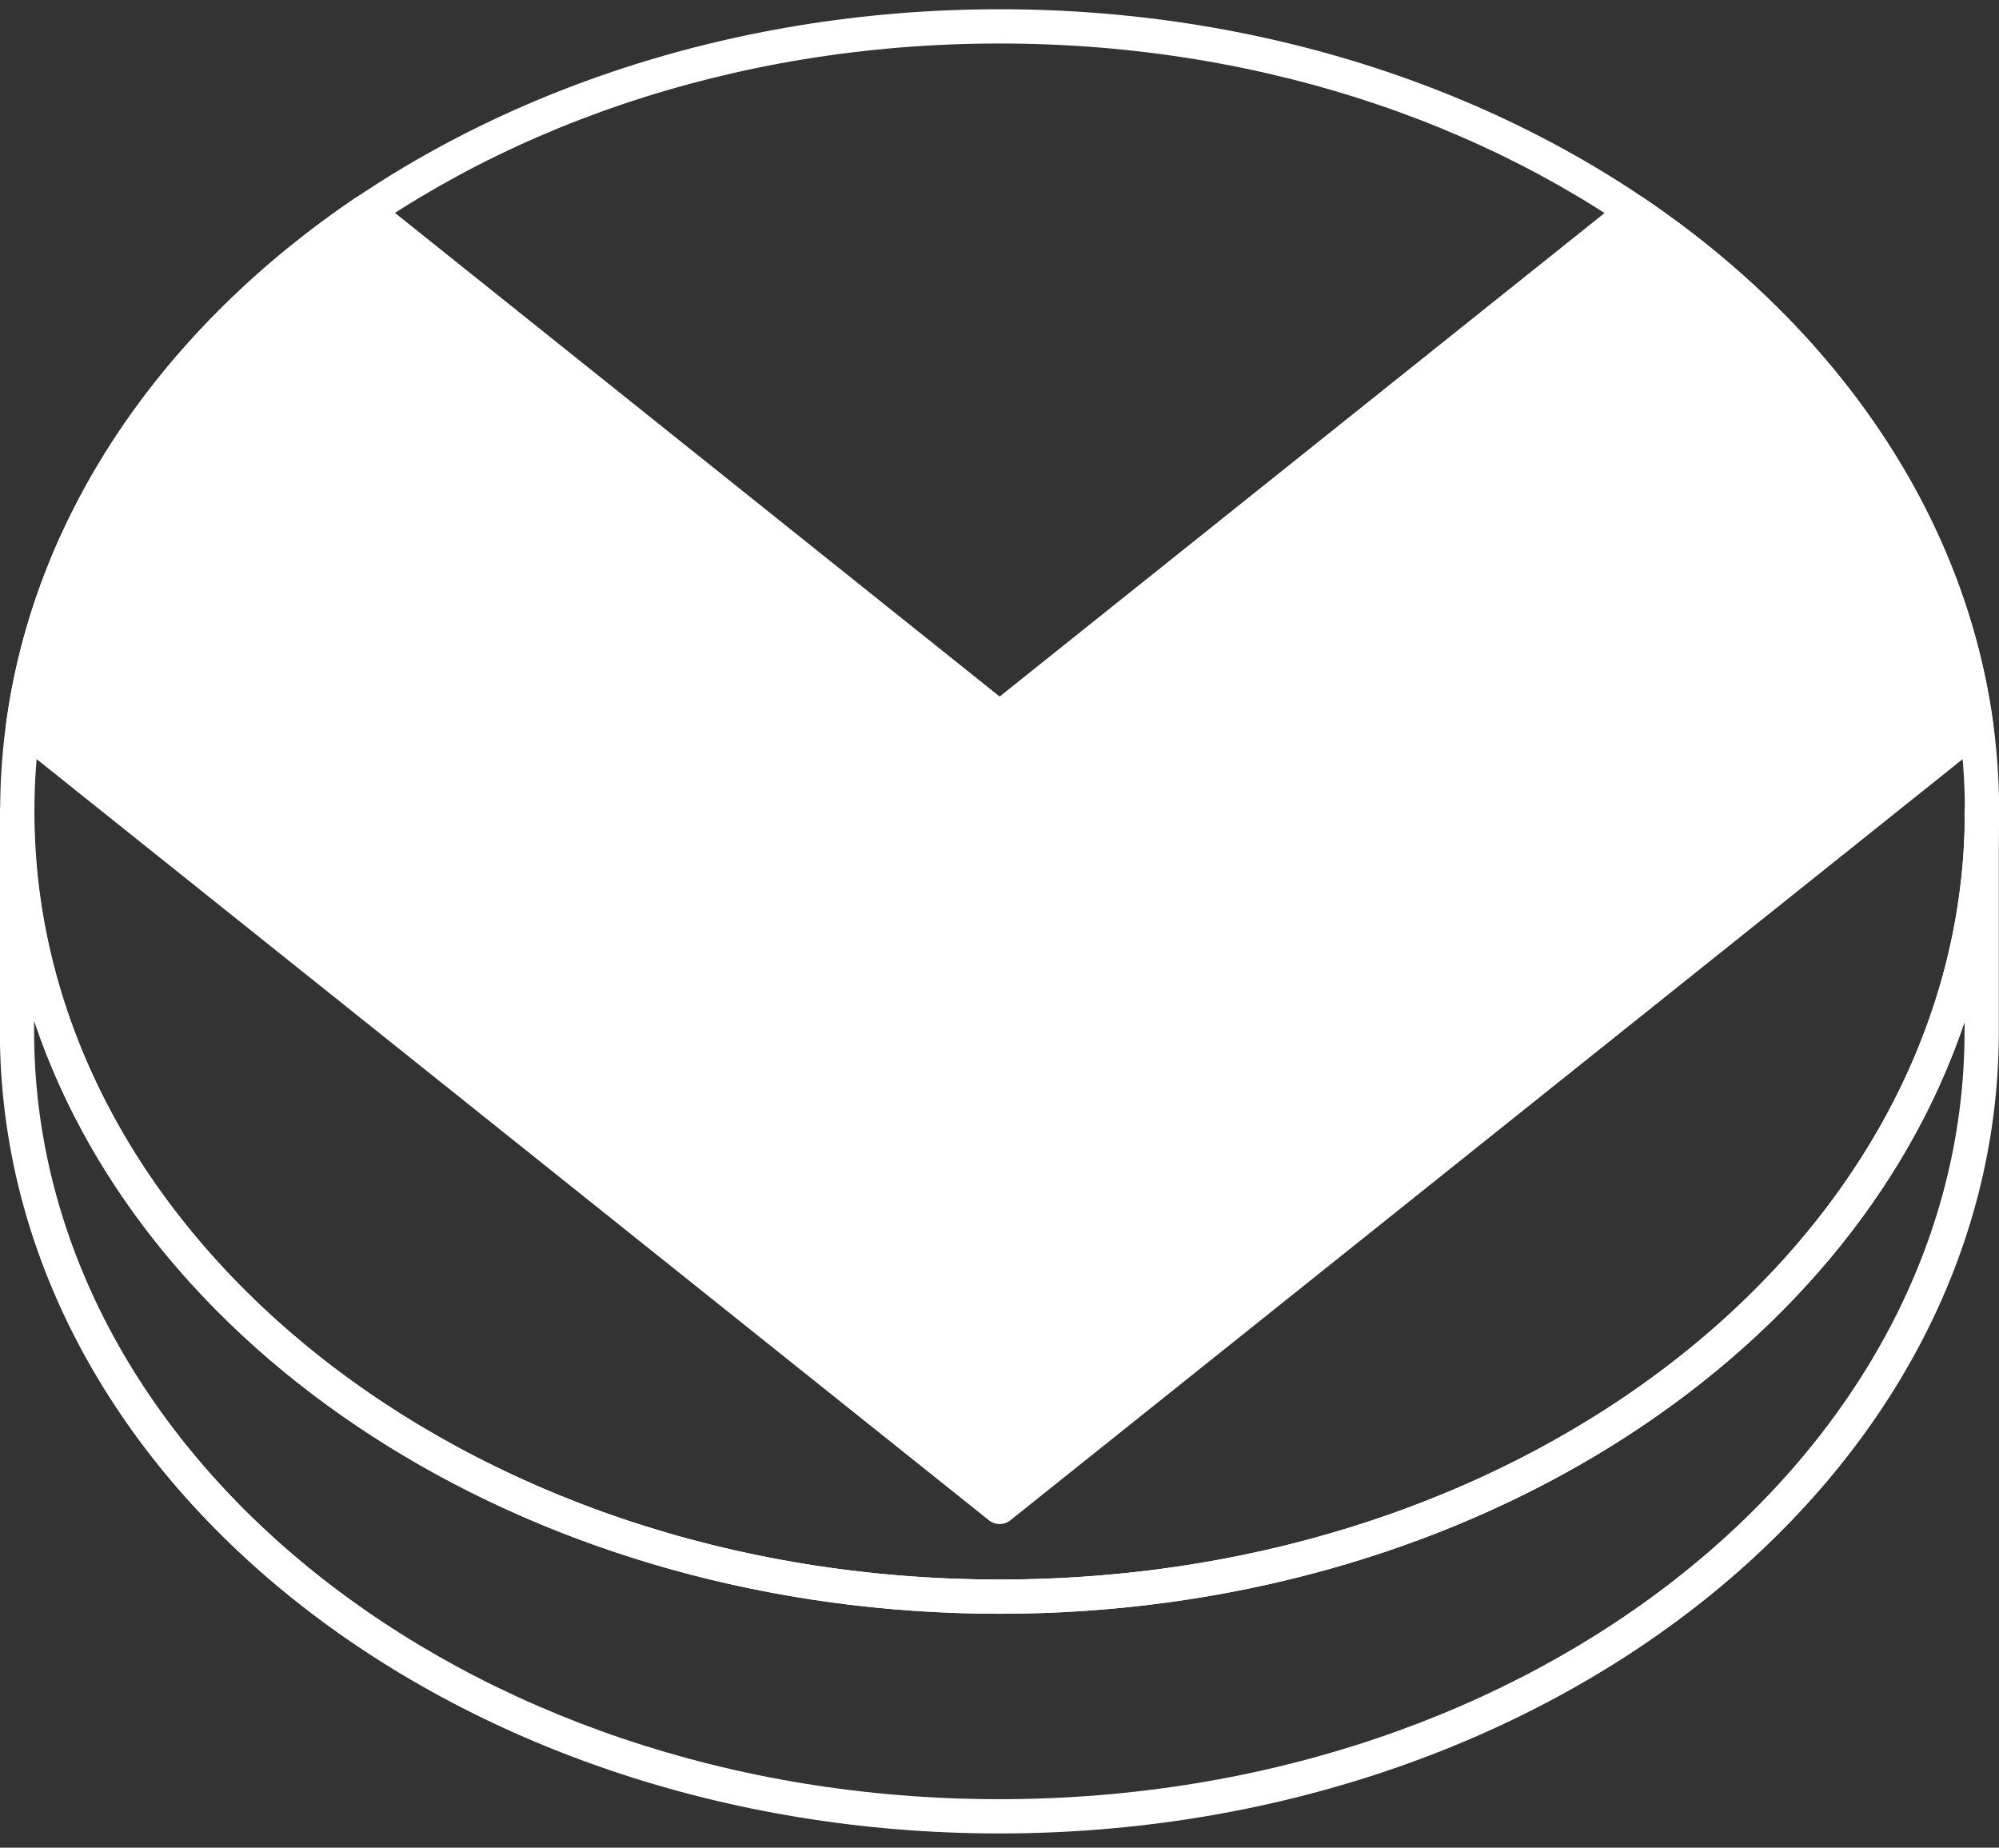
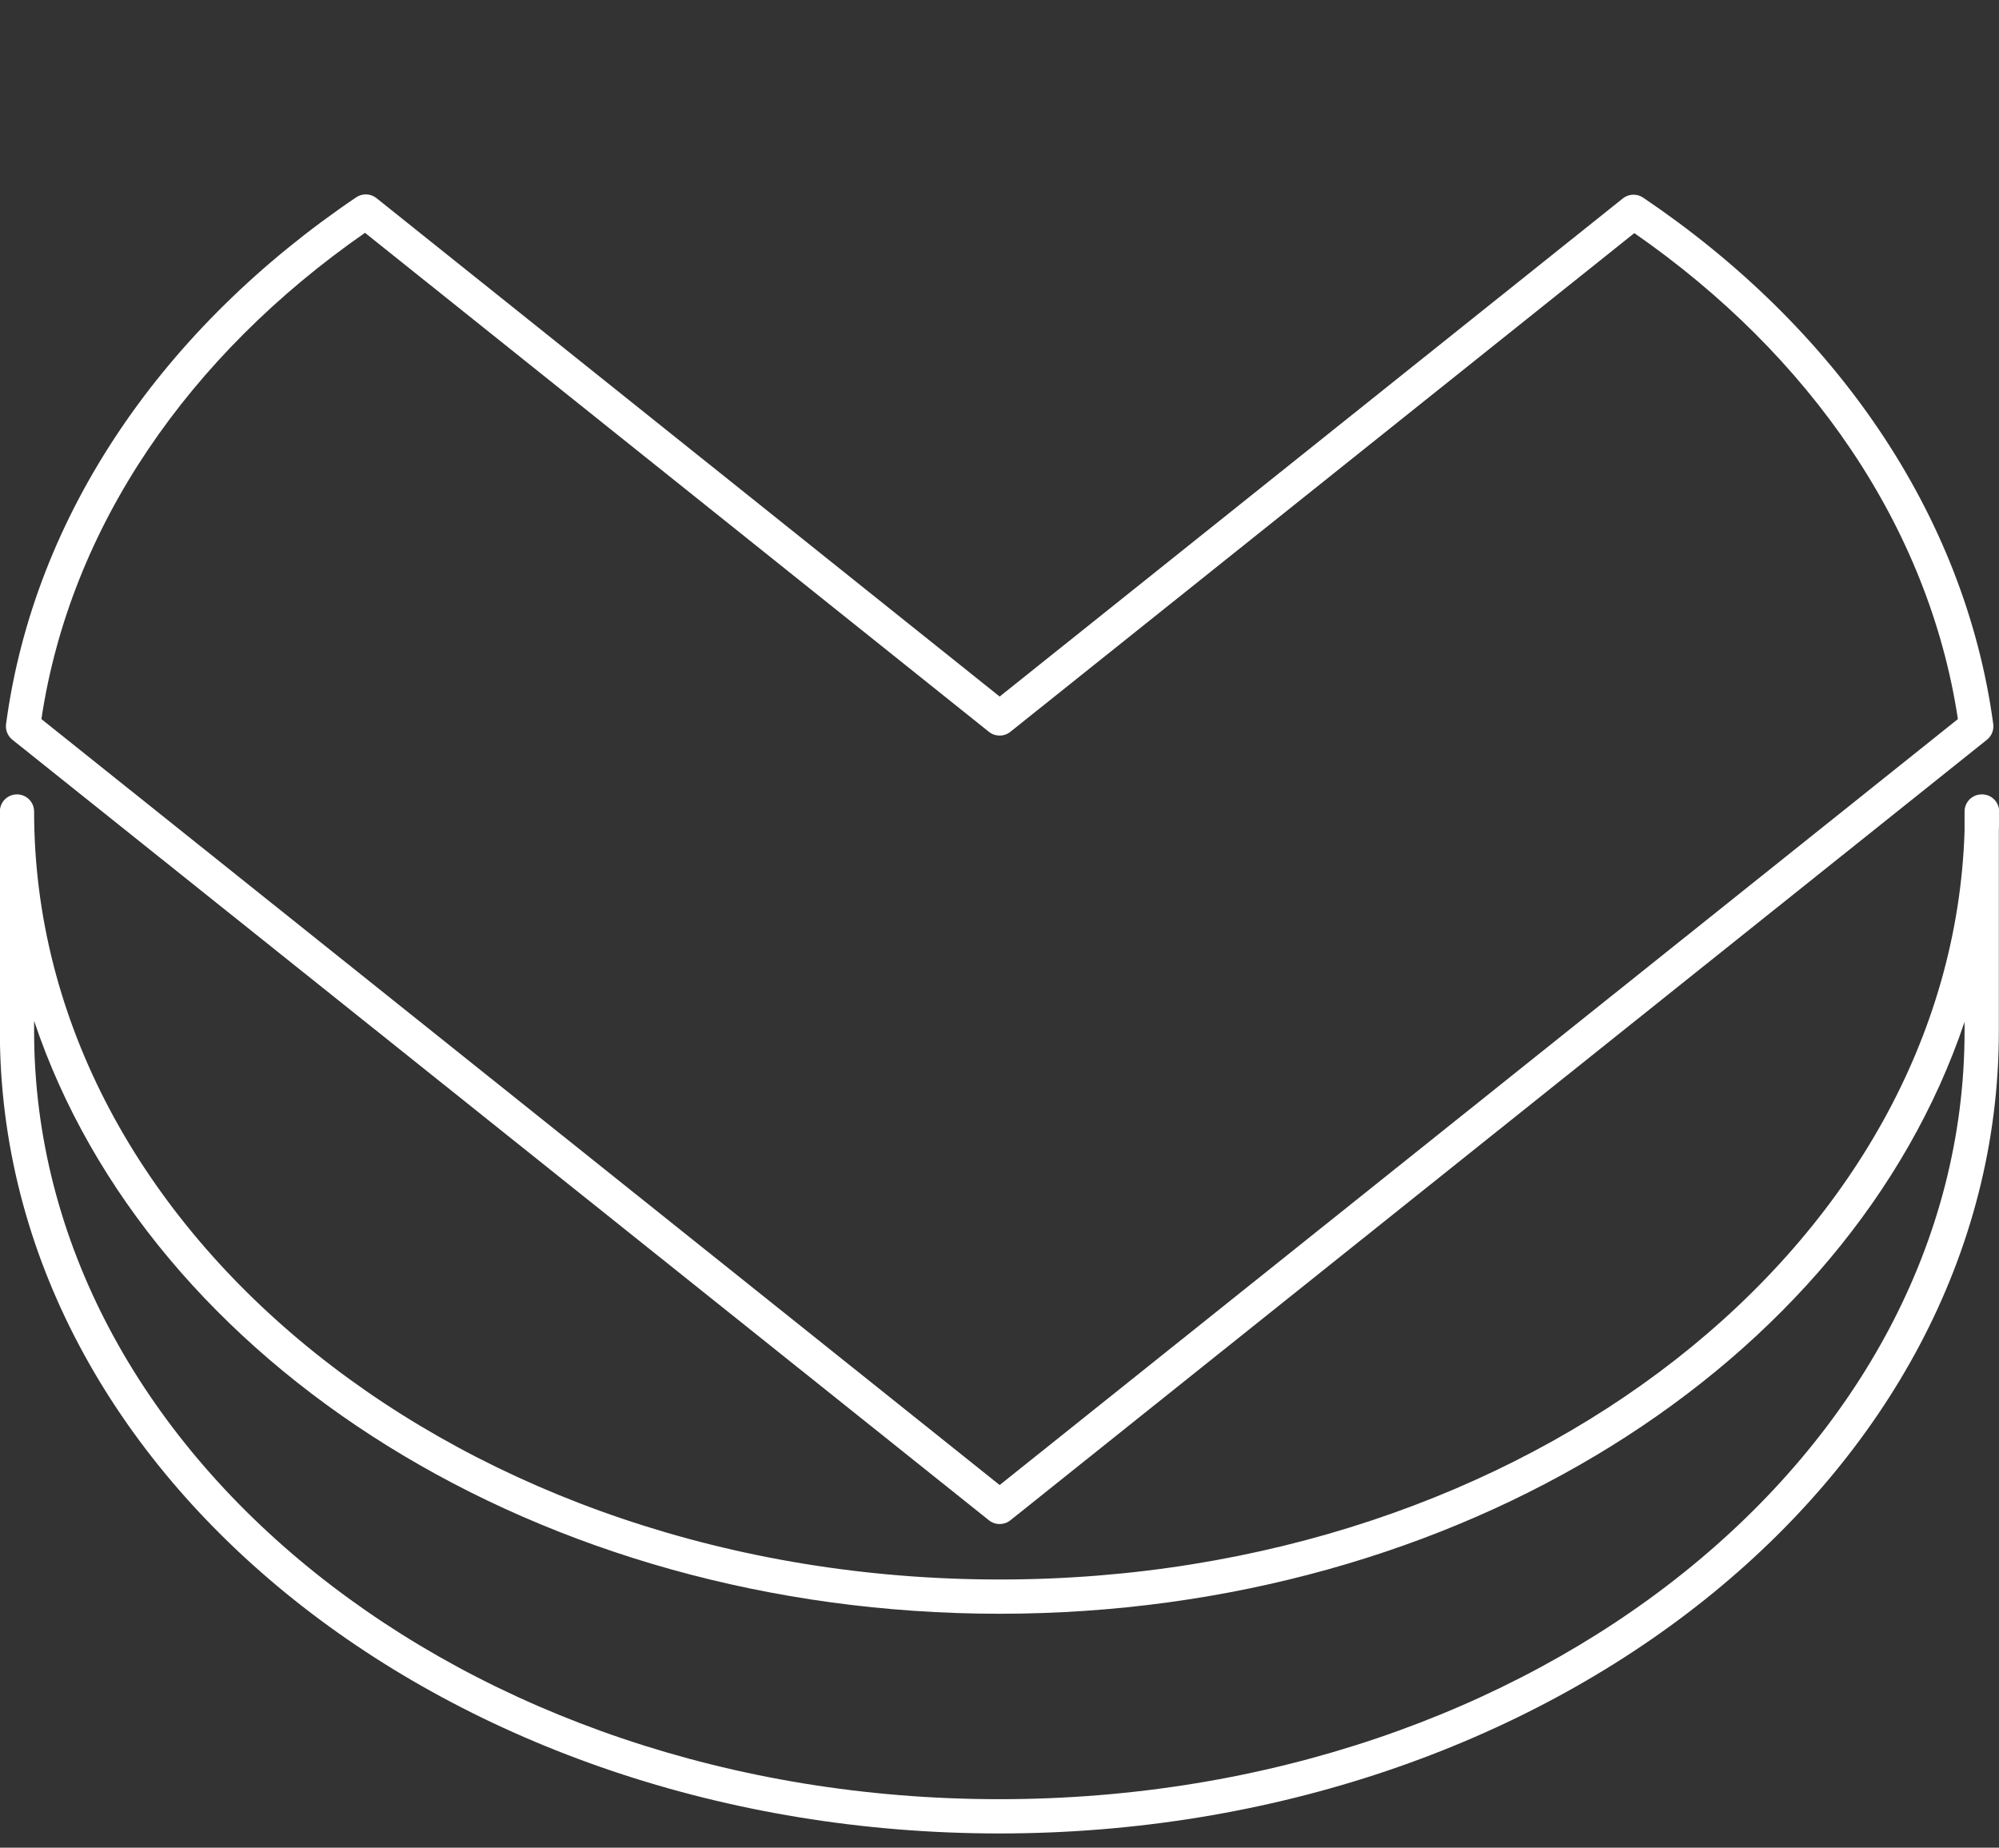
<svg xmlns="http://www.w3.org/2000/svg" width="66" height="61" viewBox="0 0 66 61" fill="none">
  <rect x="0" y="0" width="66" height="61" fill="#333333" stroke="none" />
-   <path fill-rule="evenodd" clip-rule="evenodd" d="M33.005 1.436C15.28 1.436 1.136 12.899 1.136 26.791C1.136 40.683 15.28 52.147 33.005 52.147C50.73 52.147 64.873 40.683 64.873 26.791C64.873 12.899 50.73 1.436 33.005 1.436ZM0.005 26.791C0.005 12.052 14.904 0.305 33.005 0.305C51.106 0.305 66.005 12.052 66.005 26.791C66.005 41.53 51.106 53.277 33.005 53.277C14.904 53.277 0.005 41.53 0.005 26.791Z" fill="white" />
-   <path d="M12.076 6.983C5.878 11.175 1.672 17.177 0.761 23.98L33.005 49.751L65.249 23.98C64.327 17.187 60.132 11.175 53.933 6.993L33.005 23.72L12.076 6.983Z" fill="white" />
  <path fill-rule="evenodd" clip-rule="evenodd" d="M11.759 6.515C11.965 6.376 12.236 6.387 12.43 6.541L33.005 22.996L53.58 6.551C53.773 6.397 54.045 6.386 54.25 6.524C60.556 10.778 64.863 16.922 65.81 23.904C65.836 24.101 65.758 24.297 65.603 24.421L33.358 50.192C33.152 50.357 32.858 50.357 32.652 50.192L0.408 24.421C0.253 24.297 0.174 24.101 0.2 23.905C1.137 16.912 5.455 10.778 11.759 6.515ZM1.367 23.74L33.005 49.027L64.643 23.74C63.681 17.389 59.765 11.726 53.96 7.696L33.358 24.161C33.152 24.326 32.858 24.326 32.651 24.161L12.051 7.686C6.243 11.726 2.32 17.38 1.367 23.74Z" fill="white" />
  <path fill-rule="evenodd" clip-rule="evenodd" d="M0.56 26.226C0.873 26.226 1.126 26.479 1.126 26.791C1.126 40.683 15.278 52.146 33.005 52.146C50.458 52.146 64.437 41.034 64.863 27.431V26.791C64.863 26.479 65.116 26.226 65.429 26.226H65.439C65.751 26.226 66.005 26.479 66.005 26.791C66.005 27.012 66.001 27.232 65.995 27.452V34.044C65.995 48.783 51.097 60.53 32.995 60.53C14.892 60.53 -0.005 48.783 -0.005 34.044V26.791C-0.005 26.479 0.248 26.226 0.56 26.226ZM1.126 33.704V34.044C1.126 47.936 15.268 59.399 32.995 59.399C50.721 59.399 64.863 47.936 64.863 34.044V33.736C61.052 45.054 48.15 53.277 33.005 53.277C17.845 53.277 4.926 45.039 1.126 33.704Z" fill="white" />
</svg>